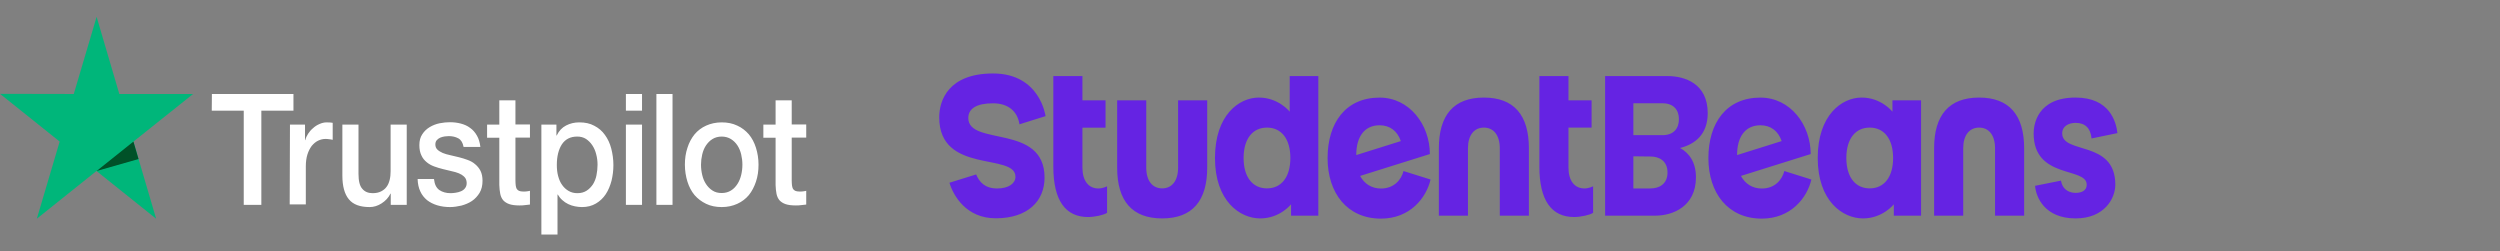
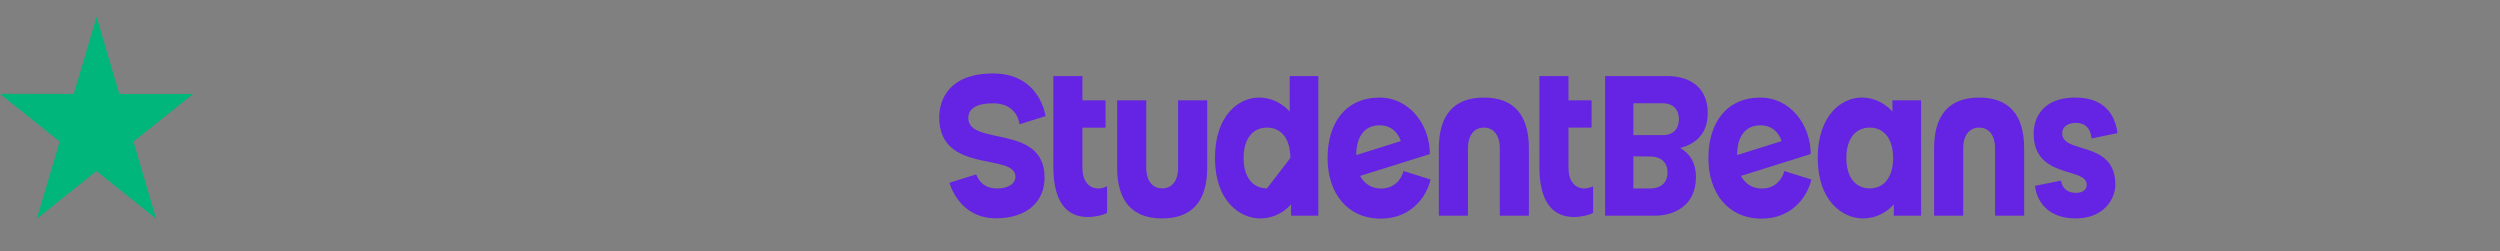
<svg xmlns="http://www.w3.org/2000/svg" fill="none" viewBox="0 0 10104 1016" height="1016" width="10104">
  <rect x="0" y="0" width="10104" height="1016" fill="#808080" stroke="none" />
-   <path fill="white" d="M856.388 379.875H1186.04V447.381H1056.24V827.922H985.098V447.381H855.845L856.388 379.875ZM1171.92 503.536H1232.74V566.262H1233.83C1236 557.302 1239.8 548.938 1245.24 540.575C1250.67 532.211 1257.18 524.445 1265.33 517.873C1272.93 510.705 1281.62 505.328 1291.4 501.146C1300.63 496.965 1310.41 494.575 1320.18 494.575C1327.78 494.575 1333.21 495.172 1335.93 495.172C1338.65 495.77 1341.9 496.367 1344.62 496.367V565.068C1340.27 563.873 1335.39 563.275 1330.5 562.678C1325.61 562.081 1321.27 561.483 1316.38 561.483C1305.52 561.483 1295.2 563.873 1285.42 568.652C1275.65 573.431 1267.5 580.6 1259.9 589.561C1252.84 599.119 1246.86 610.47 1242.52 624.21C1238.18 637.95 1236 654.08 1236 672.002V826.13H1170.83L1171.92 503.536ZM1643.31 827.922H1579.23V782.52H1578.14C1570 799.247 1558.05 811.792 1542.3 821.948C1526.55 832.104 1510.26 836.883 1493.97 836.883C1455.41 836.883 1427.17 826.727 1409.79 805.221C1392.41 784.312 1383.72 752.053 1383.72 709.638V503.536H1448.89V702.469C1448.89 731.144 1453.78 751.455 1464.1 762.806C1473.87 774.754 1487.99 780.728 1505.91 780.728C1519.49 780.728 1530.9 778.338 1540.13 773.559C1549.36 768.78 1556.96 762.806 1562.4 755.04C1568.37 747.274 1572.17 737.715 1574.89 726.962C1577.6 716.209 1578.69 704.261 1578.69 691.716V503.536H1643.86V827.922H1643.31ZM1754.1 723.975C1756.28 744.884 1763.34 759.222 1775.83 768.182C1788.32 776.546 1803.52 780.728 1820.9 780.728C1826.88 780.728 1833.94 780.13 1841.54 778.936C1849.14 777.741 1856.75 775.949 1863.26 772.962C1870.32 769.975 1875.75 765.793 1880.1 759.819C1884.44 753.845 1886.62 746.676 1886.07 737.715C1885.53 728.754 1882.81 720.988 1876.84 715.014C1870.87 709.04 1863.81 704.858 1855.12 700.677C1846.43 697.092 1836.11 694.105 1824.7 691.716C1813.3 689.326 1801.89 686.339 1789.95 683.352C1778 680.365 1766.05 676.781 1754.65 672.599C1743.24 668.417 1733.47 663.041 1724.23 655.274C1715.54 648.106 1707.94 639.145 1703.05 627.794C1697.62 616.444 1694.91 603.301 1694.91 586.574C1694.91 568.652 1698.71 554.315 1706.86 542.367C1714.46 530.419 1724.78 520.86 1736.72 513.692C1748.67 506.523 1762.25 501.146 1776.91 498.159C1791.58 495.172 1805.7 493.978 1818.73 493.978C1833.94 493.978 1848.6 495.77 1862.18 499.354C1875.75 502.939 1888.79 508.315 1899.65 516.679C1911.05 524.445 1920.29 535.198 1927.35 547.743C1934.95 560.288 1939.29 575.821 1941.47 593.743H1873.58C1870.32 576.418 1863.26 565.068 1852.4 559.094C1841 553.12 1828.51 550.133 1813.84 550.133C1809.5 550.133 1803.52 550.73 1797.55 551.328C1791.03 552.522 1785.6 553.717 1779.63 556.107C1774.2 558.496 1769.31 562.081 1765.51 566.262C1761.71 570.444 1759.53 576.418 1759.53 583.587C1759.53 592.548 1762.25 599.119 1767.68 604.496C1773.11 609.872 1780.17 614.054 1789.4 618.236C1798.09 621.82 1808.41 624.807 1819.82 627.197C1831.22 629.587 1843.17 632.573 1855.12 635.56C1867.06 638.547 1878.47 642.132 1889.87 646.314C1901.28 650.495 1911.6 655.872 1920.29 663.638C1928.98 670.807 1936.58 679.768 1942.01 690.521C1947.44 701.274 1950.16 715.014 1950.16 730.546C1950.16 749.663 1946.35 765.793 1938.21 779.533C1930.06 792.676 1919.74 804.026 1907.25 812.39C1894.76 820.753 1880.1 826.727 1864.89 830.909C1849.14 834.493 1833.94 836.883 1818.73 836.883C1800.27 836.883 1782.89 834.493 1767.14 829.714C1751.39 824.935 1737.27 817.766 1725.86 808.805C1714.46 799.247 1705.23 787.897 1698.71 773.559C1692.19 759.819 1688.39 743.092 1687.85 723.378H1753.56V723.975H1754.1ZM1968.62 503.536H2018.04V405.563H2083.21V502.938H2141.86V556.107H2083.21V729.352C2083.21 737.118 2083.75 743.092 2084.3 749.066C2084.84 754.442 2086.47 759.221 2088.1 762.806C2090.27 766.39 2093.53 769.377 2097.33 771.169C2101.68 772.962 2107.11 774.156 2114.71 774.156C2119.06 774.156 2123.94 774.156 2128.29 773.559C2132.63 772.962 2137.52 772.364 2141.86 771.169V826.727C2134.8 827.922 2127.74 828.519 2120.68 829.117C2113.62 830.312 2107.11 830.312 2099.5 830.312C2082.13 830.312 2068.55 828.519 2058.23 824.935C2047.91 821.351 2039.77 815.974 2033.79 809.403C2027.82 802.234 2024.02 793.87 2021.84 783.715C2019.67 773.559 2018.59 761.014 2018.04 747.871V556.704H1968.62V502.341V503.536ZM2187.48 503.536H2248.85V547.743H2249.94C2259.17 528.626 2271.66 515.484 2287.95 507.12C2304.25 498.757 2321.63 494.575 2341.18 494.575C2364.53 494.575 2384.62 498.757 2402 508.315C2419.38 517.276 2433.5 529.224 2444.91 545.354C2456.31 560.886 2465 579.405 2470.43 600.314C2475.86 621.223 2479.12 643.924 2479.12 667.222C2479.12 689.326 2476.4 710.235 2471.52 730.546C2466.09 750.858 2458.48 769.377 2448.16 784.91C2437.84 800.442 2424.81 812.987 2408.52 822.545C2392.23 832.104 2373.76 836.883 2352.04 836.883C2342.81 836.883 2333.03 835.688 2323.8 833.896C2314.57 832.104 2305.33 829.117 2296.64 824.935C2287.95 820.753 2279.81 815.377 2272.75 808.805C2265.14 802.234 2259.17 794.468 2254.28 786.104H2253.2V947.999H2188.03V503.536H2187.48ZM2415.04 666.028C2415.04 651.69 2413.41 637.353 2409.6 623.613C2406.35 609.872 2400.92 597.924 2393.86 587.171C2386.8 576.418 2378.11 568.055 2368.33 561.483C2358.01 554.912 2346.06 551.925 2333.03 551.925C2305.88 551.925 2285.24 562.081 2271.12 582.99C2257.54 603.899 2250.48 631.976 2250.48 666.625C2250.48 683.352 2252.11 698.287 2255.91 712.027C2259.71 725.767 2264.6 737.715 2272.2 747.871C2279.26 758.027 2287.95 765.793 2298.27 771.767C2308.59 777.741 2320 780.728 2333.57 780.728C2348.78 780.728 2360.73 777.143 2371.05 770.572C2381.36 764.001 2389.51 755.04 2396.57 744.884C2403.09 734.131 2407.98 722.183 2410.69 708.443C2413.41 694.105 2415.04 680.365 2415.04 666.028ZM2529.63 379.875H2594.8V447.381H2529.63V379.875ZM2529.63 503.536H2594.8V827.922H2529.63V503.536ZM2652.91 379.875H2718.08V827.922H2652.91V379.875ZM2916.84 836.883C2893.49 836.883 2872.31 832.701 2853.85 823.74C2835.38 814.779 2820.18 803.429 2807.14 788.494C2794.65 773.559 2784.87 755.04 2778.36 734.131C2771.84 713.222 2768.04 689.924 2768.04 665.43C2768.04 640.937 2771.3 618.236 2778.36 597.327C2784.87 576.418 2794.65 558.496 2807.14 542.964C2819.63 528.029 2835.38 516.081 2853.85 507.718C2872.31 499.354 2893.49 494.575 2916.84 494.575C2940.2 494.575 2961.38 498.757 2979.84 507.718C2998.31 516.081 3013.51 528.029 3026.55 542.964C3039.04 557.899 3048.81 576.418 3055.33 597.327C3061.85 618.236 3065.65 640.937 3065.65 665.43C3065.65 690.521 3062.39 713.222 3055.33 734.131C3048.27 755.04 3039.04 772.962 3026.55 788.494C3014.06 803.429 2998.31 815.377 2979.84 823.74C2961.38 832.104 2940.74 836.883 2916.84 836.883ZM2916.84 780.13C2930.96 780.13 2944 776.546 2954.32 769.975C2965.18 763.403 2973.32 754.442 2980.38 743.689C2987.44 732.936 2992.33 720.391 2995.59 707.248C2998.85 693.508 3000.48 679.768 3000.48 665.43C3000.48 651.69 2998.85 637.95 2995.59 624.21C2992.33 610.47 2987.44 598.522 2980.38 587.769C2973.32 577.016 2964.64 568.652 2954.32 562.081C2943.46 555.509 2930.96 551.925 2916.84 551.925C2902.72 551.925 2889.69 555.509 2879.37 562.081C2868.51 568.652 2860.36 577.613 2853.3 587.769C2846.24 598.522 2841.36 610.47 2838.1 624.21C2834.84 637.95 2833.21 651.69 2833.21 665.43C2833.21 679.768 2834.84 693.508 2838.1 707.248C2841.36 720.988 2846.24 732.936 2853.3 743.689C2860.36 754.442 2869.05 763.403 2879.37 769.975C2890.23 777.143 2902.72 780.13 2916.84 780.13ZM3085.2 503.536H3134.62V405.563H3199.79V502.938H3258.44V556.107H3199.79V729.352C3199.79 737.118 3200.33 743.092 3200.88 749.066C3201.42 754.442 3203.05 759.221 3204.68 762.806C3206.85 766.39 3210.11 769.377 3213.91 771.169C3218.25 772.962 3223.69 774.156 3231.29 774.156C3235.63 774.156 3240.52 774.156 3244.87 773.559C3249.21 772.962 3254.1 772.364 3258.44 771.169V826.727C3251.38 827.922 3244.32 828.519 3237.26 829.117C3230.2 830.312 3223.69 830.312 3216.08 830.312C3198.7 830.312 3185.13 828.519 3174.81 824.935C3164.49 821.351 3156.34 815.974 3150.37 809.403C3144.4 802.234 3140.59 793.87 3138.42 783.715C3136.25 773.559 3135.16 761.014 3134.62 747.871V556.704H3085.2V502.341V503.536Z" />
  <path fill="#00B67A" d="M780.412 379.841H482.26L390.479 68L298.154 379.841L0.002 379.243L241.131 572.202L148.807 884.043L389.935 691.084L631.064 884.043L539.283 572.202L780.412 379.841Z" />
-   <path fill="#005128" d="M559.866 642.727L539.229 572.234L390.424 691.116L559.866 642.727Z" />
-   <path fill="#6523E3" d="M6739.43 307.466C6685.52 307.466 6487.22 307.466 6487.22 307.466V871.578C6487.22 871.578 6633.05 871.578 6690.5 871.578C6759.74 871.578 6854.33 835.147 6854.33 716.636C6854.33 653.701 6825.83 618.03 6790.19 598.099C6849.97 583.092 6901.92 543.492 6901.92 457.327C6901.92 337.454 6809.24 307.466 6739.43 307.466ZM6670.48 761.605C6646.36 761.605 6602.53 761.605 6601.38 761.605V631.727L6670.48 632.565C6706.64 632.565 6739.43 650.977 6739.43 697.072C6739.43 743.193 6706.64 761.605 6670.48 761.605ZM6719.02 546.269C6673.21 546.269 6601.38 546.269 6601.38 546.269V417.386C6601.38 417.386 6673.21 417.386 6719.02 417.386C6764.83 417.386 6785.55 445.2 6785.55 481.841C6785.55 518.455 6764.83 546.269 6719.02 546.269ZM8549.25 746.179C8549.25 802.409 8504.94 882.735 8388.75 882.735C8264.06 882.735 8228.47 797.04 8224.94 751.024L8329.73 729.993C8336.97 772.997 8371.16 779.44 8388.78 779.493C8406.54 779.519 8433.61 774.307 8433.61 746.179C8433.61 673.946 8219.16 724.965 8219.16 539.04C8219.16 507.009 8231.35 394.287 8388.8 394.287C8526.2 394.287 8552.7 492.029 8557.8 537.992L8453.35 559.547C8448.77 516.595 8426.44 496.612 8388.8 496.612C8361.37 496.612 8334.61 509.367 8334.61 539.04C8334.56 624.604 8549.25 565.073 8549.25 746.179ZM3795.94 474.35C3795.94 405.496 3833.32 296.938 4013.53 296.938C4204.12 296.938 4225.69 469.348 4225.69 469.348L4120.27 502.4C4111.84 446.458 4070.98 417.517 4013.51 417.517C3946.2 417.517 3913.48 439.281 3913.48 476.786C3913.48 592.39 4221.67 498.314 4221.67 717.893C4221.67 812.676 4153.69 882.263 4024.46 882.263C3905.48 882.263 3853.18 791.462 3837.25 738.531L3945.15 705.034C3958.58 736.488 3980.77 761.683 4030.63 761.683C4076.6 761.683 4104.08 741.203 4104.08 714.358C4104.12 616.249 3795.94 705.427 3795.94 474.35ZM7648.53 405.496V451.329C7648.53 451.329 7603.79 394.313 7523.91 394.313C7444.03 394.313 7346.51 464.738 7346.51 638.537C7346.51 812.335 7447.06 882.761 7529.41 882.761C7609.29 882.761 7654.03 825.745 7654.03 825.745V871.578H7764.19V405.496H7648.53ZM7556.67 761.369C7498.82 761.369 7462.17 716.06 7462.17 638.537C7462.17 561.014 7498.82 515.705 7556.67 515.705C7614.53 515.705 7651.17 561.014 7651.17 638.537C7651.17 716.06 7614.53 761.369 7556.67 761.369ZM5212.46 307.466V451.329C5212.46 451.329 5167.72 394.313 5087.84 394.313C5007.96 394.313 4910.44 464.738 4910.44 638.537C4910.44 812.335 5010.99 882.761 5093.34 882.761C5173.22 882.761 5217.96 825.745 5217.96 825.745V871.578H5328.12V307.466H5212.46ZM5120.63 761.369C5062.77 761.369 5026.13 716.06 5026.13 638.537C5026.13 561.014 5062.77 515.705 5120.63 515.705C5178.48 515.705 5215.13 561.014 5215.13 638.537C5215.13 716.06 5178.46 761.369 5120.63 761.369ZM4474.33 860.211C4461.4 868.932 4424.5 877.156 4397.52 877.156C4307.02 877.156 4257.14 811.235 4257.14 673.92V307.466H4374.74V405.575H4468.14V515.862H4374.74V677.953C4374.74 730.805 4399.71 761.683 4439.14 761.683C4457.4 761.683 4474.33 752.988 4474.33 752.988V860.211ZM7318.03 622.639C7318.03 504.6 7235.99 394.47 7114.97 394.47C6977.18 394.47 6904.66 496.952 6904.66 639.034C6904.66 779.964 6983.76 883.599 7120.3 883.599C7237.92 883.599 7303.61 799.842 7320.89 725.567L7211.58 691.284C7202.61 725.881 7173.97 761.919 7120.3 761.919C7083.75 761.919 7053.56 743.822 7036.23 710.979L7318.03 622.639ZM7020.56 626.725C7020.56 550.092 7055.61 506.328 7114.97 506.328C7155.61 506.328 7186.51 528.433 7200.75 570.206L7020.56 626.725ZM4697.04 761.369C4736.44 761.369 4761.42 730.517 4761.42 677.691V405.496H4879.01V677.691C4879.01 811.838 4818.78 882.761 4697.06 882.761C4575.35 882.761 4515.12 811.838 4515.12 677.691V405.496H4632.71V677.691C4632.66 730.517 4657.64 761.369 4697.04 761.369ZM5997.23 515.705C5957.82 515.705 5932.85 546.557 5932.85 599.382V871.578H5815.26V599.382C5815.26 465.236 5875.49 394.313 5997.2 394.313C6118.92 394.313 6179.15 465.236 6179.15 599.382V871.578H6061.56V599.382C6061.58 546.557 6036.63 515.705 5997.23 515.705ZM7998.88 515.705C7959.47 515.705 7934.5 546.557 7934.5 599.382V871.578H7816.91V599.382C7816.91 465.236 7877.14 394.313 7998.85 394.313C8120.57 394.313 8180.8 465.236 8180.8 599.382V871.578H8063.21V599.382C8063.23 546.557 8038.28 515.705 7998.88 515.705ZM5778.92 622.639C5778.92 504.6 5696.88 394.47 5575.86 394.47C5438.07 394.47 5365.55 496.952 5365.55 639.034C5365.55 779.964 5444.64 883.599 5581.19 883.599C5698.81 883.599 5764.49 799.842 5781.78 725.567L5672.47 691.284C5663.5 725.881 5634.85 761.919 5581.19 761.919C5544.64 761.919 5514.45 743.822 5497.12 710.979L5778.92 622.639ZM5481.43 626.725C5481.43 550.092 5516.48 506.328 5575.83 506.328C5616.47 506.328 5647.38 528.433 5661.62 570.233L5481.43 626.725ZM6438.74 860.159C6425.81 868.88 6388.91 877.104 6361.94 877.104C6271.44 877.104 6221.56 811.183 6221.56 673.867V307.387H6339.15V405.496H6432.55V515.783H6339.15V677.875C6339.15 730.726 6364.13 761.605 6403.55 761.605C6421.81 761.605 6438.74 752.91 6438.74 752.91V860.159Z" />
+   <path fill="#6523E3" d="M6739.43 307.466C6685.52 307.466 6487.22 307.466 6487.22 307.466V871.578C6487.22 871.578 6633.05 871.578 6690.5 871.578C6759.74 871.578 6854.33 835.147 6854.33 716.636C6854.33 653.701 6825.83 618.03 6790.19 598.099C6849.97 583.092 6901.92 543.492 6901.92 457.327C6901.92 337.454 6809.24 307.466 6739.43 307.466ZM6670.48 761.605C6646.36 761.605 6602.53 761.605 6601.38 761.605V631.727L6670.48 632.565C6706.64 632.565 6739.43 650.977 6739.43 697.072C6739.43 743.193 6706.64 761.605 6670.48 761.605ZM6719.02 546.269C6673.21 546.269 6601.38 546.269 6601.38 546.269V417.386C6601.38 417.386 6673.21 417.386 6719.02 417.386C6764.83 417.386 6785.55 445.2 6785.55 481.841C6785.55 518.455 6764.83 546.269 6719.02 546.269ZM8549.25 746.179C8549.25 802.409 8504.94 882.735 8388.75 882.735C8264.06 882.735 8228.47 797.04 8224.94 751.024L8329.73 729.993C8336.97 772.997 8371.16 779.44 8388.78 779.493C8406.54 779.519 8433.61 774.307 8433.61 746.179C8433.61 673.946 8219.16 724.965 8219.16 539.04C8219.16 507.009 8231.35 394.287 8388.8 394.287C8526.2 394.287 8552.7 492.029 8557.8 537.992L8453.35 559.547C8448.77 516.595 8426.44 496.612 8388.8 496.612C8361.37 496.612 8334.61 509.367 8334.61 539.04C8334.56 624.604 8549.25 565.073 8549.25 746.179ZM3795.94 474.35C3795.94 405.496 3833.32 296.938 4013.53 296.938C4204.12 296.938 4225.69 469.348 4225.69 469.348L4120.27 502.4C4111.84 446.458 4070.98 417.517 4013.51 417.517C3946.2 417.517 3913.48 439.281 3913.48 476.786C3913.48 592.39 4221.67 498.314 4221.67 717.893C4221.67 812.676 4153.69 882.263 4024.46 882.263C3905.48 882.263 3853.18 791.462 3837.25 738.531L3945.15 705.034C3958.58 736.488 3980.77 761.683 4030.63 761.683C4076.6 761.683 4104.08 741.203 4104.08 714.358C4104.12 616.249 3795.94 705.427 3795.94 474.35ZM7648.53 405.496V451.329C7648.53 451.329 7603.79 394.313 7523.91 394.313C7444.03 394.313 7346.51 464.738 7346.51 638.537C7346.51 812.335 7447.06 882.761 7529.41 882.761C7609.29 882.761 7654.03 825.745 7654.03 825.745V871.578H7764.19V405.496H7648.53ZM7556.67 761.369C7498.82 761.369 7462.17 716.06 7462.17 638.537C7462.17 561.014 7498.82 515.705 7556.67 515.705C7614.53 515.705 7651.17 561.014 7651.17 638.537C7651.17 716.06 7614.53 761.369 7556.67 761.369ZM5212.46 307.466V451.329C5212.46 451.329 5167.72 394.313 5087.84 394.313C5007.96 394.313 4910.44 464.738 4910.44 638.537C4910.44 812.335 5010.99 882.761 5093.34 882.761C5173.22 882.761 5217.96 825.745 5217.96 825.745V871.578H5328.12V307.466H5212.46ZM5120.63 761.369C5062.77 761.369 5026.13 716.06 5026.13 638.537C5026.13 561.014 5062.77 515.705 5120.63 515.705C5178.48 515.705 5215.13 561.014 5215.13 638.537ZM4474.33 860.211C4461.4 868.932 4424.5 877.156 4397.52 877.156C4307.02 877.156 4257.14 811.235 4257.14 673.92V307.466H4374.74V405.575H4468.14V515.862H4374.74V677.953C4374.74 730.805 4399.71 761.683 4439.14 761.683C4457.4 761.683 4474.33 752.988 4474.33 752.988V860.211ZM7318.03 622.639C7318.03 504.6 7235.99 394.47 7114.97 394.47C6977.18 394.47 6904.66 496.952 6904.66 639.034C6904.66 779.964 6983.76 883.599 7120.3 883.599C7237.92 883.599 7303.61 799.842 7320.89 725.567L7211.58 691.284C7202.61 725.881 7173.97 761.919 7120.3 761.919C7083.75 761.919 7053.56 743.822 7036.23 710.979L7318.03 622.639ZM7020.56 626.725C7020.56 550.092 7055.61 506.328 7114.97 506.328C7155.61 506.328 7186.51 528.433 7200.75 570.206L7020.56 626.725ZM4697.04 761.369C4736.44 761.369 4761.42 730.517 4761.42 677.691V405.496H4879.01V677.691C4879.01 811.838 4818.78 882.761 4697.06 882.761C4575.35 882.761 4515.12 811.838 4515.12 677.691V405.496H4632.71V677.691C4632.66 730.517 4657.64 761.369 4697.04 761.369ZM5997.23 515.705C5957.82 515.705 5932.85 546.557 5932.85 599.382V871.578H5815.26V599.382C5815.26 465.236 5875.49 394.313 5997.2 394.313C6118.92 394.313 6179.15 465.236 6179.15 599.382V871.578H6061.56V599.382C6061.58 546.557 6036.63 515.705 5997.23 515.705ZM7998.88 515.705C7959.47 515.705 7934.5 546.557 7934.5 599.382V871.578H7816.91V599.382C7816.91 465.236 7877.14 394.313 7998.85 394.313C8120.57 394.313 8180.8 465.236 8180.8 599.382V871.578H8063.21V599.382C8063.23 546.557 8038.28 515.705 7998.88 515.705ZM5778.92 622.639C5778.92 504.6 5696.88 394.47 5575.86 394.47C5438.07 394.47 5365.55 496.952 5365.55 639.034C5365.55 779.964 5444.64 883.599 5581.19 883.599C5698.81 883.599 5764.49 799.842 5781.78 725.567L5672.47 691.284C5663.5 725.881 5634.85 761.919 5581.19 761.919C5544.64 761.919 5514.45 743.822 5497.12 710.979L5778.92 622.639ZM5481.43 626.725C5481.43 550.092 5516.48 506.328 5575.83 506.328C5616.47 506.328 5647.38 528.433 5661.62 570.233L5481.43 626.725ZM6438.74 860.159C6425.81 868.88 6388.91 877.104 6361.94 877.104C6271.44 877.104 6221.56 811.183 6221.56 673.867V307.387H6339.15V405.496H6432.55V515.783H6339.15V677.875C6339.15 730.726 6364.13 761.605 6403.55 761.605C6421.81 761.605 6438.74 752.91 6438.74 752.91V860.159Z" />
</svg>